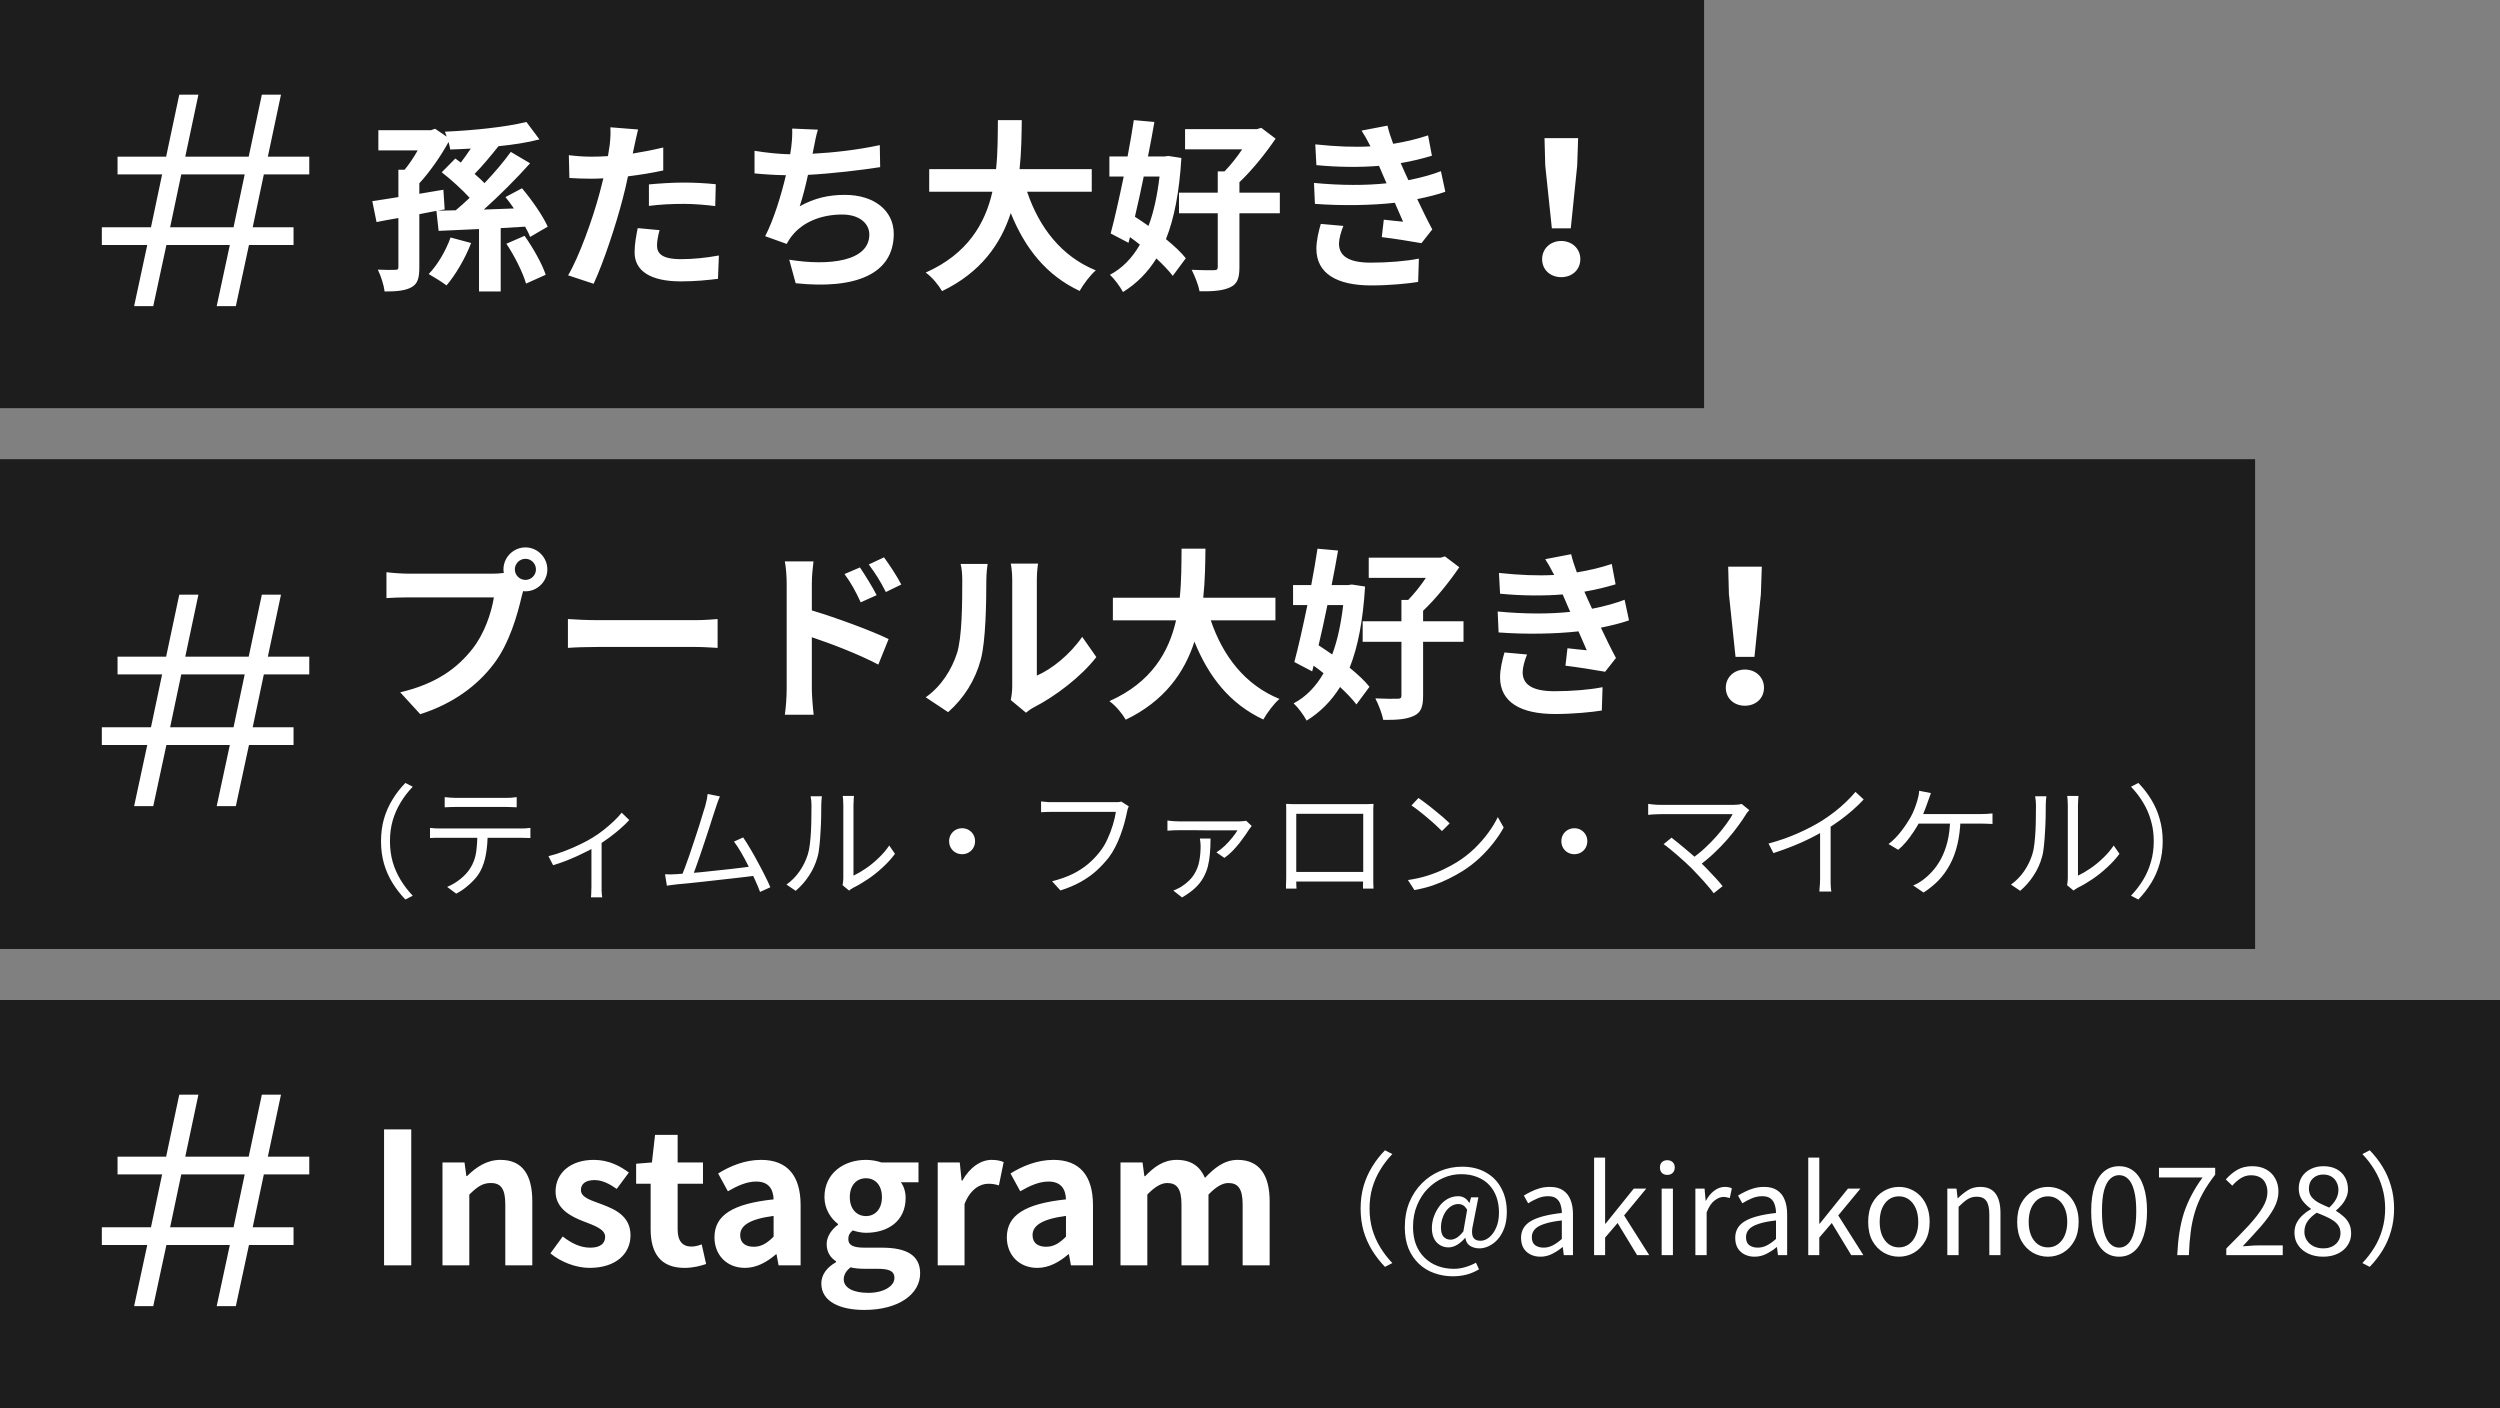
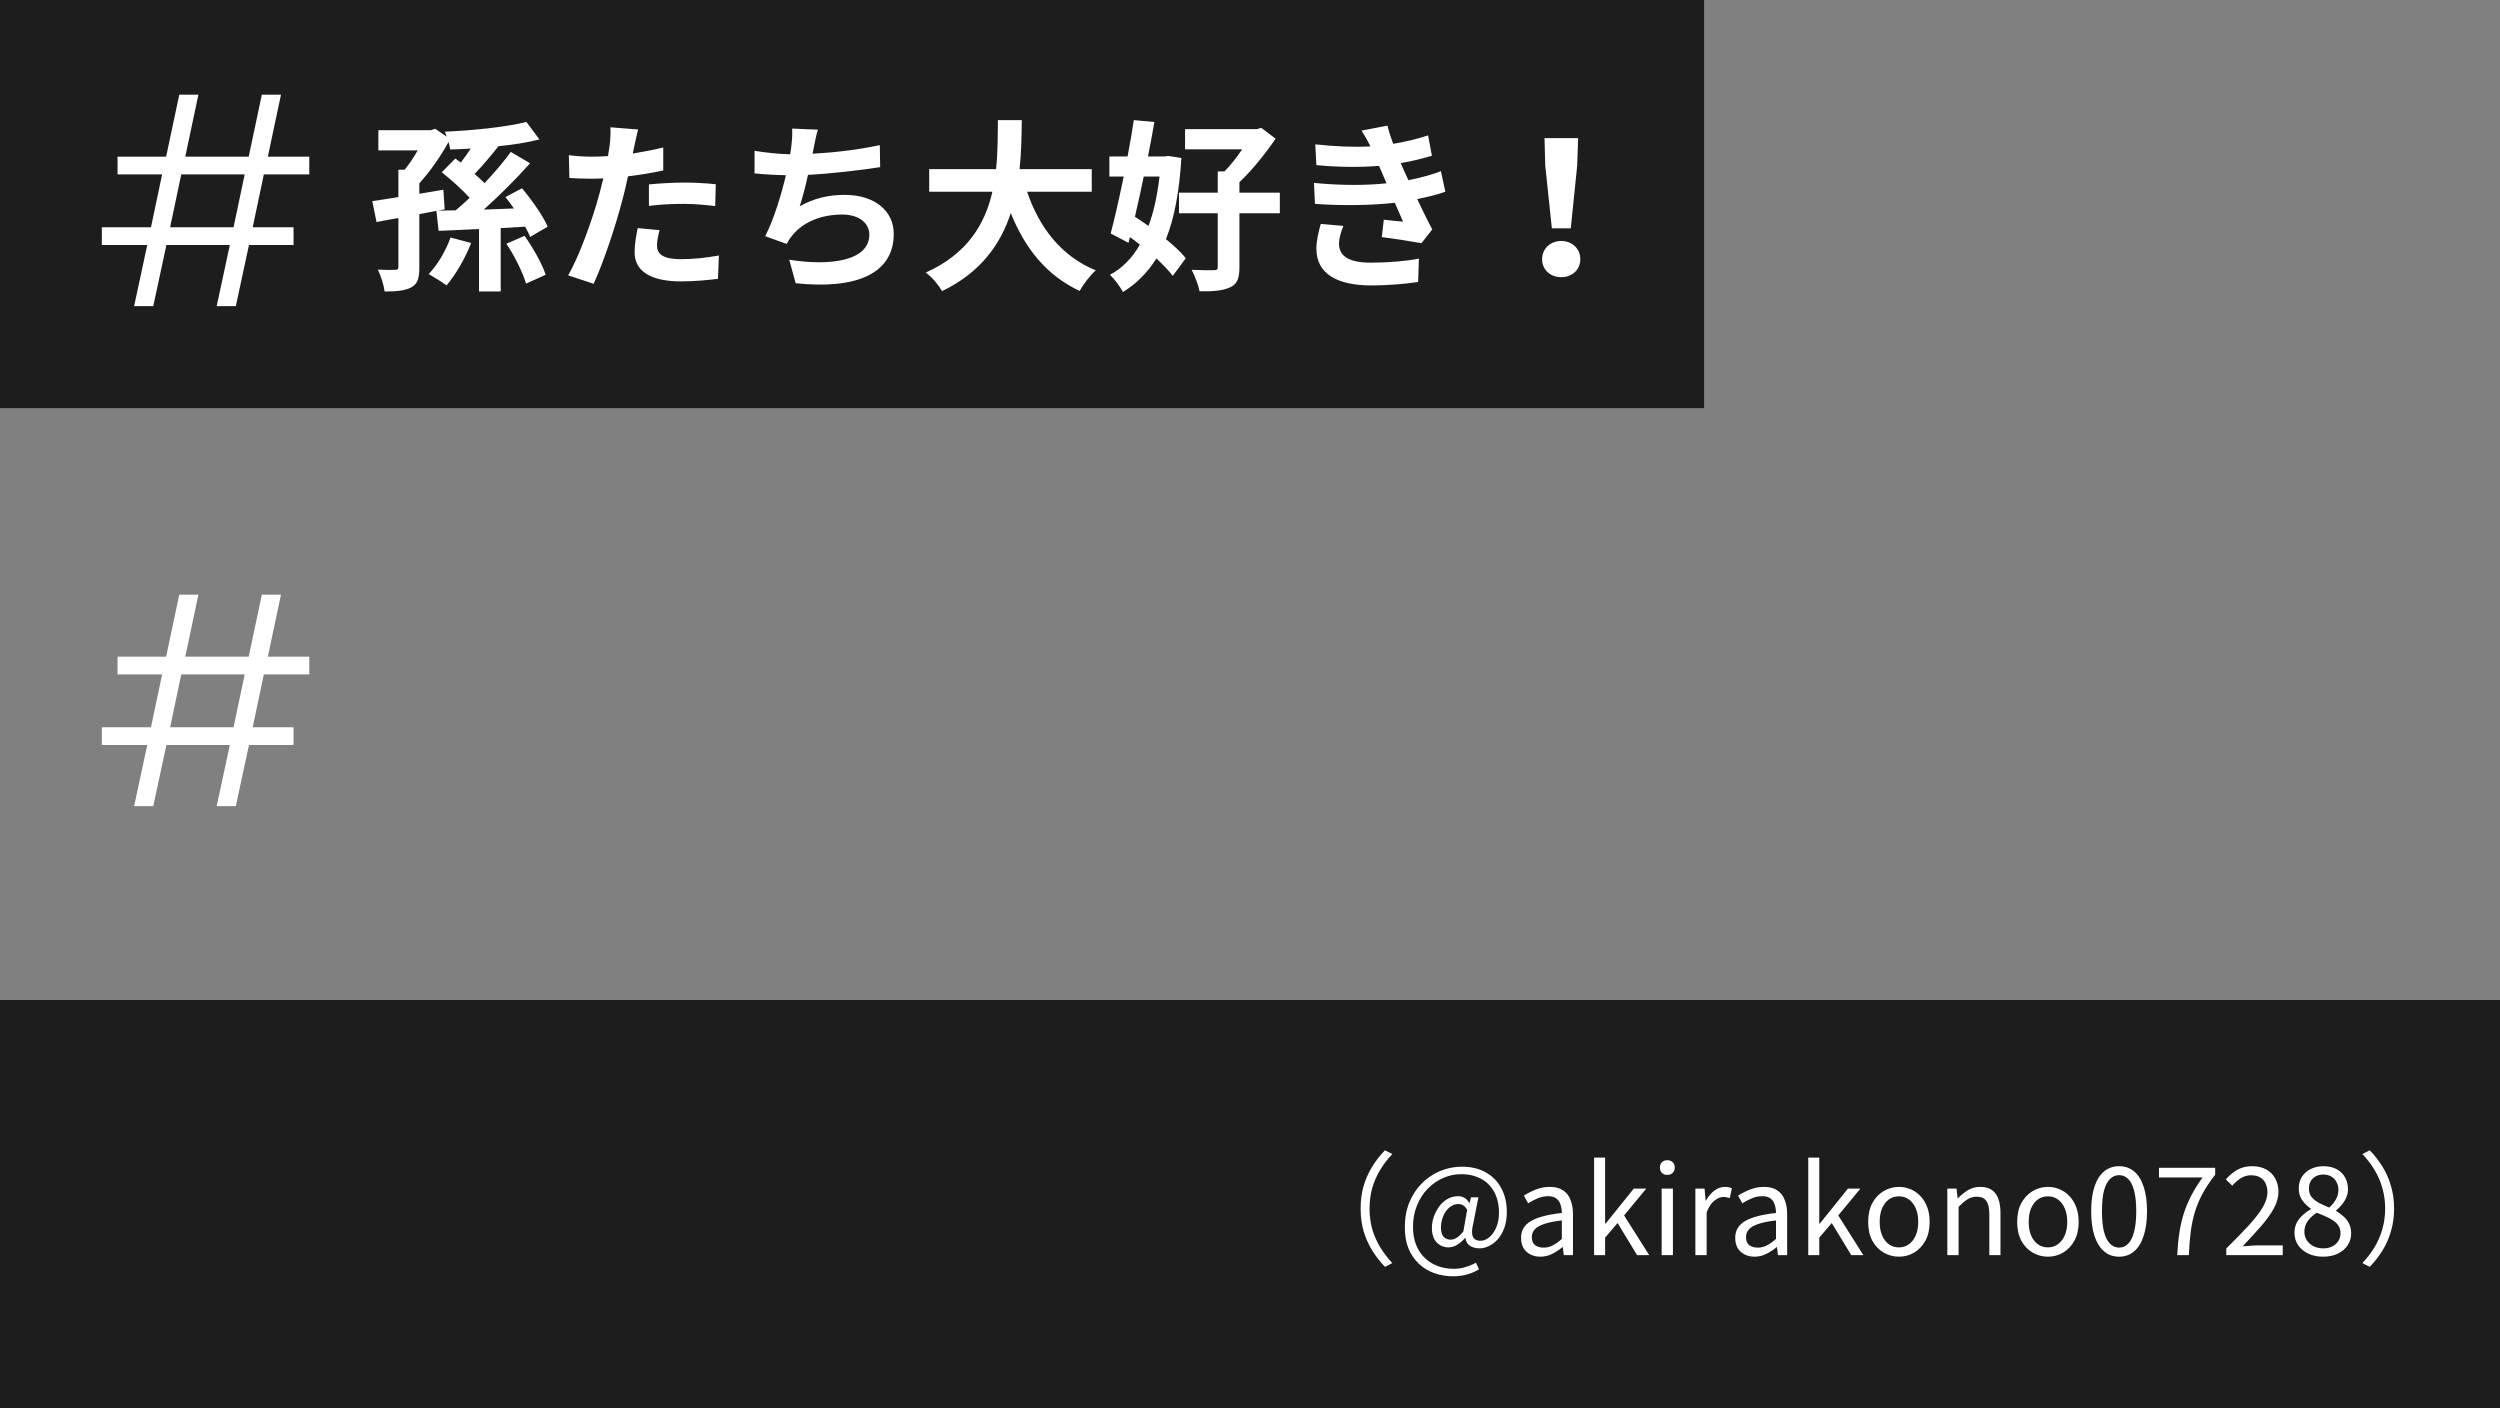
<svg xmlns="http://www.w3.org/2000/svg" width="245" height="138" viewBox="0 0 245 138" fill="none">
  <rect x="0" y="0" width="245" height="138" fill="#808080" stroke="none" />
  <rect width="167" height="40" fill="#1D1D1D" />
  <path d="M44.154 23.274L46.17 23.814C45.594 25.326 44.622 26.964 43.758 27.972C43.362 27.666 42.498 27.126 42.012 26.856C42.876 25.974 43.704 24.552 44.154 23.274ZM42.912 20.646L44.658 20.61C45.09 20.25 45.558 19.836 46.026 19.386C45.27 18.558 44.19 17.586 43.29 16.884L44.622 15.534C44.802 15.66 44.964 15.786 45.162 15.93C45.486 15.498 45.828 15.03 46.134 14.562C45.45 14.598 44.766 14.634 44.118 14.652C44.1 14.436 44.028 14.184 43.956 13.914C43.182 15.336 42.102 16.866 41.094 17.964V18.99L43.452 18.594L43.578 20.52L42.912 20.646ZM53.676 22.212L51.948 23.22C51.84 22.914 51.66 22.572 51.462 22.212C50.67 22.266 49.86 22.302 49.068 22.356V28.566H46.944V22.446C45.486 22.518 44.136 22.572 42.984 22.626L42.768 20.664L41.094 20.988V26.19C41.094 27.216 40.95 27.81 40.32 28.152C39.708 28.494 38.826 28.566 37.692 28.566C37.62 27.954 37.332 27.036 37.026 26.424C37.764 26.46 38.52 26.46 38.754 26.442C38.97 26.442 39.042 26.388 39.042 26.172V21.366C38.268 21.492 37.548 21.636 36.9 21.762L36.486 19.71C37.206 19.602 38.088 19.476 39.042 19.314V16.632H39.654C40.104 16.092 40.554 15.408 40.932 14.742H37.08V12.762H42.228L42.642 12.618L43.776 13.392C43.722 13.212 43.65 13.05 43.596 12.906C46.386 12.78 49.572 12.456 51.588 11.952L52.866 13.662C51.696 13.968 50.292 14.184 48.852 14.328C48.078 15.3 47.25 16.29 46.512 17.046C46.872 17.352 47.196 17.658 47.484 17.946C48.456 16.92 49.374 15.84 50.058 14.886L51.948 16.002C50.616 17.496 48.942 19.17 47.412 20.538C48.366 20.502 49.356 20.466 50.364 20.43C50.094 20.034 49.806 19.656 49.536 19.314L51.156 18.45C52.11 19.584 53.208 21.15 53.676 22.212ZM49.626 23.886L51.408 23.112C52.236 24.282 53.136 25.866 53.478 26.928L51.552 27.792C51.246 26.73 50.436 25.092 49.626 23.886ZM63.594 20.178V18.072C64.584 17.982 65.862 17.892 67.014 17.892C68.022 17.892 69.102 17.946 70.146 18.054L70.092 20.196C69.21 20.088 68.112 19.98 67.032 19.98C65.79 19.98 64.71 20.034 63.594 20.178ZM64.998 14.454V16.704C63.936 16.938 62.73 17.136 61.542 17.28C61.38 18.054 61.2 18.846 61.002 19.566C60.354 22.068 59.148 25.722 58.176 27.81L55.674 26.982C56.736 25.2 58.086 21.456 58.752 18.954C58.878 18.486 59.004 17.982 59.13 17.478C58.716 17.496 58.32 17.514 57.96 17.514C57.096 17.514 56.43 17.478 55.8 17.442L55.746 15.21C56.664 15.318 57.258 15.354 57.996 15.354C58.518 15.354 59.04 15.336 59.58 15.3C59.652 14.904 59.706 14.562 59.742 14.274C59.832 13.608 59.85 12.888 59.814 12.474L62.532 12.69C62.406 13.176 62.244 13.968 62.154 14.364L62.01 15.048C63.018 14.886 64.026 14.688 64.998 14.454ZM62.496 22.356L64.638 22.554C64.494 23.058 64.386 23.652 64.386 24.048C64.386 24.822 64.836 25.398 66.744 25.398C67.932 25.398 69.174 25.272 70.452 25.038L70.362 27.324C69.354 27.45 68.148 27.576 66.726 27.576C63.72 27.576 62.19 26.532 62.19 24.732C62.19 23.922 62.352 23.058 62.496 22.356ZM86.22 14.22L86.256 16.38C84.402 16.668 81.576 17.01 79.182 17.136C78.948 18.216 78.66 19.35 78.372 20.214C79.812 19.422 81.162 19.098 82.8 19.098C85.68 19.098 87.588 20.646 87.588 22.914C87.588 26.928 83.736 28.368 77.976 27.756L77.346 25.452C81.252 26.082 85.194 25.614 85.194 22.986C85.194 21.924 84.258 21.024 82.53 21.024C80.478 21.024 78.66 21.762 77.598 23.13C77.4 23.364 77.274 23.598 77.094 23.904L74.988 23.148C75.834 21.51 76.554 19.134 77.022 17.172C75.888 17.154 74.844 17.082 73.944 16.992V14.778C75.006 14.958 76.356 15.102 77.436 15.12C77.472 14.85 77.526 14.616 77.544 14.4C77.634 13.626 77.652 13.194 77.634 12.6L80.154 12.708C79.956 13.338 79.866 13.932 79.74 14.526L79.632 15.066C81.666 14.958 84.078 14.688 86.22 14.22ZM106.992 18.792H100.656C101.844 22.302 104.022 25.128 107.388 26.496C106.848 26.946 106.146 27.9 105.804 28.512C102.546 26.982 100.458 24.354 99.054 20.88C98.082 23.886 96.138 26.694 92.322 28.53C91.98 27.936 91.35 27.162 90.72 26.712C94.842 24.876 96.552 21.888 97.254 18.792H91.062V16.578H97.614C97.794 14.886 97.776 13.248 97.794 11.772H100.134C100.116 13.248 100.098 14.904 99.918 16.578H106.992V18.792ZM113.634 17.298H112.086C111.816 18.648 111.51 19.998 111.222 21.24C111.654 21.528 112.104 21.816 112.554 22.14C113.076 20.754 113.418 19.134 113.634 17.298ZM114.48 15.282L115.776 15.48C115.578 18.756 115.092 21.366 114.264 23.436C115.056 24.084 115.758 24.732 116.208 25.308L114.93 27.036C114.552 26.532 113.976 25.938 113.328 25.326C112.464 26.712 111.384 27.792 110.052 28.62C109.764 28.08 109.206 27.324 108.774 26.928C109.98 26.298 110.952 25.29 111.708 23.976C111.384 23.706 111.06 23.472 110.736 23.238L110.592 23.796L108.846 22.878C109.242 21.402 109.692 19.386 110.124 17.298H108.72V15.336H110.502C110.736 14.094 110.952 12.87 111.114 11.772L113.13 11.952C112.95 13.014 112.734 14.166 112.5 15.336H114.12L114.48 15.282ZM125.424 18.882V20.898H121.464V26.172C121.464 27.252 121.266 27.828 120.564 28.152C119.844 28.494 118.872 28.566 117.558 28.548C117.45 27.954 117.09 27.036 116.784 26.442C117.702 26.478 118.656 26.496 118.944 26.478C119.25 26.478 119.34 26.406 119.34 26.154V20.898H115.542V18.882H119.34V16.794H120.006C120.6 16.182 121.23 15.39 121.734 14.634H116.136V12.654H123.174L123.606 12.528L125.01 13.59C124.056 14.994 122.724 16.668 121.464 17.856V18.882H125.424ZM129.438 21.942L131.652 22.14C131.418 22.68 131.22 23.436 131.22 23.868C131.22 24.984 132.012 25.74 134.334 25.74C136.026 25.74 137.79 25.596 139.05 25.344L138.978 27.63C137.988 27.792 136.17 27.972 134.388 27.972C131.058 27.972 129.006 26.838 129.006 24.372C129.006 23.562 129.24 22.608 129.438 21.942ZM141.21 16.776L141.642 18.792C140.904 19.062 139.932 19.296 138.888 19.512C139.338 20.466 139.842 21.51 140.364 22.482L139.302 23.832C138.312 23.652 136.602 23.382 135.414 23.238L135.612 21.528C136.314 21.618 137.016 21.672 137.502 21.726L136.692 19.872C134.46 20.124 131.562 20.178 128.862 19.98L128.772 17.928C131.436 18.18 133.866 18.18 135.882 17.964L135.576 17.262L135.144 16.254C133.398 16.398 131.166 16.398 129.006 16.182L128.898 14.148C130.932 14.364 132.714 14.436 134.298 14.346V14.328C133.974 13.68 133.74 13.284 133.434 12.798L135.972 12.312C136.098 12.852 136.296 13.464 136.53 14.094C137.736 13.896 138.888 13.626 139.95 13.266L140.328 15.264C139.41 15.534 138.438 15.786 137.268 15.984L137.61 16.758L138.024 17.658C139.392 17.388 140.418 17.082 141.21 16.776ZM152.082 22.374L151.434 16.218L151.362 13.536H154.656L154.566 16.218L153.936 22.374H152.082ZM153 27.162C151.938 27.162 151.128 26.442 151.128 25.398C151.128 24.372 151.938 23.616 153 23.616C154.062 23.616 154.872 24.372 154.872 25.398C154.872 26.442 154.062 27.162 153 27.162Z" fill="white" />
  <path d="M25.856 17.092L24.764 22.272H28.768V24.008H24.4L23.112 30H21.236L22.524 24.008H16.308L15.02 30H13.144L14.432 24.008H9.98V22.272H14.796L15.888 17.092H11.52V15.356H16.28L17.568 9.28H19.444L18.156 15.356H24.372L25.66 9.28H27.536L26.248 15.356H30.308V17.092H25.856ZM23.98 17.092H17.764L16.672 22.272H22.888L23.98 17.092Z" fill="white" />
-   <rect y="45" width="221" height="48" fill="#1D1D1D" />
  <path d="M25.856 66.092L24.764 71.272H28.768V73.008H24.4L23.112 79H21.236L22.524 73.008H16.308L15.02 79H13.144L14.432 73.008H9.98V71.272H14.796L15.888 66.092H11.52V64.356H16.28L17.568 58.28H19.444L18.156 64.356H24.372L25.66 58.28H27.536L26.248 64.356H30.308V66.092H25.856ZM23.98 66.092H17.764L16.672 71.272H22.888L23.98 66.092Z" fill="white" />
-   <path d="M37.34 82.44C37.34 81.656 37.436 80.924 37.628 80.244C37.828 79.564 38.108 78.932 38.468 78.348C38.828 77.756 39.248 77.216 39.728 76.728L40.448 77.1C39.992 77.572 39.596 78.088 39.26 78.648C38.924 79.2 38.664 79.792 38.48 80.424C38.304 81.048 38.216 81.72 38.216 82.44C38.216 83.152 38.304 83.824 38.48 84.456C38.664 85.088 38.924 85.68 39.26 86.232C39.596 86.784 39.992 87.3 40.448 87.78L39.728 88.152C39.248 87.656 38.828 87.116 38.468 86.532C38.108 85.948 37.828 85.316 37.628 84.636C37.436 83.948 37.34 83.216 37.34 82.44ZM43.58 78.12C43.748 78.136 43.92 78.152 44.096 78.168C44.28 78.184 44.468 78.192 44.66 78.192C44.804 78.192 45.036 78.192 45.356 78.192C45.684 78.192 46.056 78.192 46.472 78.192C46.888 78.192 47.304 78.192 47.72 78.192C48.136 78.192 48.504 78.192 48.824 78.192C49.152 78.192 49.384 78.192 49.52 78.192C49.688 78.192 49.872 78.188 50.072 78.18C50.28 78.164 50.468 78.144 50.636 78.12V79.116C50.46 79.1 50.272 79.092 50.072 79.092C49.88 79.084 49.696 79.08 49.52 79.08C49.384 79.08 49.156 79.08 48.836 79.08C48.516 79.08 48.148 79.08 47.732 79.08C47.316 79.08 46.9 79.08 46.484 79.08C46.068 79.08 45.696 79.08 45.368 79.08C45.04 79.08 44.808 79.08 44.672 79.08C44.48 79.08 44.288 79.084 44.096 79.092C43.904 79.092 43.732 79.1 43.58 79.116V78.12ZM42.14 81.132C42.308 81.148 42.476 81.164 42.644 81.18C42.82 81.188 43 81.192 43.184 81.192C43.288 81.192 43.492 81.192 43.796 81.192C44.108 81.192 44.484 81.192 44.924 81.192C45.372 81.192 45.852 81.192 46.364 81.192C46.876 81.192 47.388 81.192 47.9 81.192C48.412 81.192 48.888 81.192 49.328 81.192C49.768 81.192 50.14 81.192 50.444 81.192C50.756 81.192 50.956 81.192 51.044 81.192C51.172 81.192 51.324 81.188 51.5 81.18C51.676 81.172 51.836 81.156 51.98 81.132V82.128C51.852 82.12 51.7 82.116 51.524 82.116C51.356 82.108 51.196 82.104 51.044 82.104C50.956 82.104 50.756 82.104 50.444 82.104C50.14 82.104 49.768 82.104 49.328 82.104C48.888 82.104 48.412 82.104 47.9 82.104C47.388 82.104 46.876 82.104 46.364 82.104C45.852 82.104 45.372 82.104 44.924 82.104C44.484 82.104 44.108 82.104 43.796 82.104C43.492 82.104 43.288 82.104 43.184 82.104C43.008 82.104 42.832 82.104 42.656 82.104C42.48 82.104 42.308 82.112 42.14 82.128V81.132ZM47.792 81.624C47.792 82.376 47.736 83.068 47.624 83.7C47.52 84.324 47.336 84.884 47.072 85.38C46.928 85.652 46.732 85.924 46.484 86.196C46.244 86.46 45.972 86.712 45.668 86.952C45.372 87.192 45.052 87.4 44.708 87.576L43.82 86.916C44.284 86.724 44.72 86.464 45.128 86.136C45.536 85.808 45.856 85.456 46.088 85.08C46.392 84.6 46.584 84.072 46.664 83.496C46.744 82.912 46.784 82.288 46.784 81.624H47.792ZM53.749 83.904C54.277 83.776 54.809 83.608 55.345 83.4C55.889 83.192 56.397 82.972 56.869 82.74C57.349 82.508 57.749 82.292 58.069 82.092C58.453 81.86 58.821 81.604 59.173 81.324C59.533 81.036 59.865 80.748 60.169 80.46C60.473 80.172 60.725 79.9 60.925 79.644L61.669 80.364C61.445 80.612 61.161 80.888 60.817 81.192C60.481 81.488 60.113 81.784 59.713 82.08C59.313 82.376 58.901 82.652 58.477 82.908C58.229 83.06 57.941 83.22 57.613 83.388C57.285 83.556 56.937 83.724 56.569 83.892C56.201 84.06 55.813 84.224 55.405 84.384C55.005 84.536 54.605 84.672 54.205 84.792L53.749 83.904ZM57.961 82.632L58.957 82.392V86.88C58.957 87 58.957 87.128 58.957 87.264C58.965 87.408 58.973 87.54 58.981 87.66C58.989 87.78 59.001 87.872 59.017 87.936H57.913C57.921 87.872 57.929 87.78 57.937 87.66C57.945 87.54 57.949 87.408 57.949 87.264C57.957 87.128 57.961 87 57.961 86.88V82.632ZM70.549 78.048C70.493 78.2 70.429 78.36 70.357 78.528C70.293 78.696 70.221 78.908 70.141 79.164C70.069 79.364 69.977 79.644 69.865 80.004C69.753 80.364 69.625 80.764 69.481 81.204C69.345 81.636 69.197 82.084 69.037 82.548C68.885 83.012 68.733 83.464 68.581 83.904C68.429 84.344 68.289 84.74 68.161 85.092C68.041 85.436 67.937 85.712 67.849 85.92L66.757 85.956C66.861 85.716 66.981 85.412 67.117 85.044C67.253 84.676 67.401 84.264 67.561 83.808C67.721 83.352 67.877 82.888 68.029 82.416C68.189 81.936 68.341 81.472 68.485 81.024C68.629 80.576 68.753 80.172 68.857 79.812C68.969 79.452 69.057 79.168 69.121 78.96C69.193 78.68 69.245 78.46 69.277 78.3C69.309 78.132 69.333 77.968 69.349 77.808L70.549 78.048ZM72.829 82.068C73.045 82.38 73.277 82.748 73.525 83.172C73.781 83.596 74.033 84.044 74.281 84.516C74.537 84.98 74.769 85.424 74.977 85.848C75.193 86.272 75.365 86.64 75.493 86.952L74.485 87.408C74.365 87.08 74.205 86.696 74.005 86.256C73.805 85.808 73.585 85.348 73.345 84.876C73.113 84.404 72.873 83.956 72.625 83.532C72.377 83.108 72.145 82.756 71.929 82.476L72.829 82.068ZM66.289 85.668C66.577 85.652 66.925 85.628 67.333 85.596C67.749 85.556 68.197 85.516 68.677 85.476C69.157 85.428 69.645 85.376 70.141 85.32C70.645 85.264 71.133 85.212 71.605 85.164C72.077 85.108 72.509 85.056 72.901 85.008C73.293 84.952 73.617 84.908 73.873 84.876L74.137 85.8C73.865 85.84 73.521 85.884 73.105 85.932C72.689 85.98 72.237 86.032 71.749 86.088C71.269 86.136 70.769 86.192 70.249 86.256C69.737 86.312 69.237 86.368 68.749 86.424C68.261 86.48 67.809 86.528 67.393 86.568C66.977 86.608 66.629 86.64 66.349 86.664C66.197 86.68 66.037 86.7 65.869 86.724C65.701 86.748 65.529 86.772 65.353 86.796L65.173 85.68C65.357 85.688 65.545 85.692 65.737 85.692C65.937 85.684 66.121 85.676 66.289 85.668ZM82.573 86.748C82.597 86.652 82.613 86.548 82.621 86.436C82.637 86.316 82.645 86.196 82.645 86.076C82.645 85.996 82.645 85.82 82.645 85.548C82.645 85.276 82.645 84.944 82.645 84.552C82.645 84.152 82.645 83.72 82.645 83.256C82.645 82.792 82.645 82.328 82.645 81.864C82.645 81.392 82.645 80.952 82.645 80.544C82.645 80.136 82.645 79.784 82.645 79.488C82.645 79.192 82.645 78.992 82.645 78.888C82.645 78.656 82.637 78.464 82.621 78.312C82.605 78.152 82.593 78.048 82.585 78H83.689C83.689 78.048 83.681 78.152 83.665 78.312C83.649 78.472 83.641 78.664 83.641 78.888C83.641 79 83.641 79.2 83.641 79.488C83.641 79.768 83.641 80.112 83.641 80.52C83.641 80.92 83.641 81.352 83.641 81.816C83.641 82.272 83.641 82.724 83.641 83.172C83.641 83.62 83.641 84.036 83.641 84.42C83.641 84.796 83.641 85.108 83.641 85.356C83.641 85.604 83.641 85.756 83.641 85.812C84.017 85.636 84.417 85.404 84.841 85.116C85.265 84.828 85.677 84.492 86.077 84.108C86.485 83.724 86.841 83.308 87.145 82.86L87.709 83.676C87.365 84.14 86.961 84.584 86.497 85.008C86.041 85.432 85.565 85.812 85.069 86.148C84.573 86.484 84.089 86.768 83.617 87C83.521 87.056 83.437 87.108 83.365 87.156C83.301 87.204 83.249 87.244 83.209 87.276L82.573 86.748ZM77.077 86.688C77.581 86.328 78.009 85.892 78.361 85.38C78.713 84.868 78.981 84.32 79.165 83.736C79.253 83.464 79.321 83.124 79.369 82.716C79.417 82.308 79.453 81.876 79.477 81.42C79.501 80.956 79.513 80.508 79.513 80.076C79.521 79.636 79.525 79.248 79.525 78.912C79.525 78.736 79.517 78.58 79.501 78.444C79.485 78.3 79.465 78.164 79.441 78.036H80.545C80.537 78.084 80.529 78.156 80.521 78.252C80.513 78.34 80.505 78.44 80.497 78.552C80.489 78.664 80.485 78.78 80.485 78.9C80.485 79.236 80.481 79.632 80.473 80.088C80.465 80.536 80.445 81.008 80.413 81.504C80.389 81.992 80.353 82.456 80.305 82.896C80.265 83.336 80.201 83.704 80.113 84C79.937 84.64 79.661 85.244 79.285 85.812C78.917 86.38 78.481 86.876 77.977 87.3L77.077 86.688ZM94.285 81.168C94.525 81.168 94.741 81.224 94.933 81.336C95.125 81.448 95.277 81.6 95.389 81.792C95.501 81.984 95.557 82.2 95.557 82.44C95.557 82.672 95.501 82.888 95.389 83.088C95.277 83.28 95.125 83.432 94.933 83.544C94.741 83.656 94.525 83.712 94.285 83.712C94.053 83.712 93.837 83.656 93.637 83.544C93.445 83.432 93.293 83.28 93.181 83.088C93.069 82.888 93.013 82.672 93.013 82.44C93.013 82.2 93.069 81.984 93.181 81.792C93.293 81.6 93.445 81.448 93.637 81.336C93.837 81.224 94.053 81.168 94.285 81.168ZM110.617 79.02C110.577 79.108 110.541 79.2 110.509 79.296C110.485 79.392 110.461 79.5 110.437 79.62C110.373 79.94 110.289 80.292 110.185 80.676C110.081 81.052 109.953 81.444 109.801 81.852C109.657 82.252 109.485 82.644 109.285 83.028C109.093 83.404 108.881 83.744 108.649 84.048C108.281 84.512 107.873 84.948 107.425 85.356C106.977 85.756 106.465 86.116 105.889 86.436C105.313 86.756 104.657 87.032 103.921 87.264L103.105 86.364C103.889 86.164 104.565 85.924 105.133 85.644C105.709 85.356 106.213 85.028 106.645 84.66C107.077 84.292 107.457 83.896 107.785 83.472C108.073 83.112 108.321 82.7 108.529 82.236C108.745 81.772 108.921 81.308 109.057 80.844C109.201 80.372 109.301 79.944 109.357 79.56C109.245 79.56 109.033 79.56 108.721 79.56C108.409 79.56 108.041 79.56 107.617 79.56C107.193 79.56 106.749 79.56 106.285 79.56C105.829 79.56 105.389 79.56 104.965 79.56C104.541 79.56 104.173 79.56 103.861 79.56C103.549 79.56 103.337 79.56 103.225 79.56C102.985 79.56 102.765 79.564 102.565 79.572C102.365 79.58 102.185 79.588 102.025 79.596V78.54C102.137 78.548 102.261 78.56 102.397 78.576C102.533 78.592 102.673 78.604 102.817 78.612C102.961 78.612 103.097 78.612 103.225 78.612C103.321 78.612 103.493 78.612 103.741 78.612C103.989 78.612 104.281 78.612 104.617 78.612C104.961 78.612 105.325 78.612 105.709 78.612C106.101 78.612 106.485 78.612 106.861 78.612C107.245 78.612 107.601 78.612 107.929 78.612C108.265 78.612 108.549 78.612 108.781 78.612C109.013 78.612 109.169 78.612 109.249 78.612C109.337 78.612 109.437 78.612 109.549 78.612C109.661 78.604 109.773 78.584 109.885 78.552L110.617 79.02ZM122.665 80.94C122.633 80.988 122.593 81.044 122.545 81.108C122.497 81.164 122.457 81.216 122.425 81.264C122.337 81.408 122.209 81.6 122.041 81.84C121.881 82.072 121.693 82.328 121.477 82.608C121.261 82.88 121.025 83.148 120.769 83.412C120.521 83.668 120.261 83.888 119.989 84.072L119.209 83.532C119.489 83.356 119.765 83.14 120.037 82.884C120.309 82.62 120.553 82.352 120.769 82.08C120.993 81.8 121.161 81.564 121.273 81.372C121.161 81.372 120.953 81.372 120.649 81.372C120.353 81.372 120.001 81.372 119.593 81.372C119.193 81.372 118.773 81.372 118.333 81.372C117.893 81.364 117.473 81.36 117.073 81.36C116.681 81.36 116.345 81.36 116.065 81.36C115.793 81.36 115.617 81.36 115.537 81.36C115.361 81.36 115.173 81.364 114.973 81.372C114.781 81.38 114.593 81.392 114.409 81.408V80.412C114.577 80.436 114.761 80.456 114.961 80.472C115.169 80.488 115.361 80.496 115.537 80.496C115.617 80.496 115.801 80.496 116.089 80.496C116.377 80.496 116.729 80.496 117.145 80.496C117.569 80.496 118.009 80.496 118.465 80.496C118.921 80.496 119.357 80.496 119.773 80.496C120.197 80.496 120.561 80.496 120.865 80.496C121.177 80.496 121.377 80.496 121.465 80.496C121.529 80.496 121.601 80.492 121.681 80.484C121.769 80.476 121.853 80.468 121.933 80.46C122.013 80.452 122.077 80.444 122.125 80.436L122.665 80.94ZM118.633 82.176C118.633 82.688 118.613 83.172 118.573 83.628C118.541 84.076 118.473 84.504 118.369 84.912C118.265 85.312 118.109 85.692 117.901 86.052C117.701 86.404 117.433 86.736 117.097 87.048C116.761 87.36 116.341 87.66 115.837 87.948L114.985 87.276C115.121 87.228 115.257 87.168 115.393 87.096C115.537 87.032 115.677 86.956 115.813 86.868C116.357 86.508 116.757 86.12 117.013 85.704C117.277 85.288 117.449 84.848 117.529 84.384C117.617 83.912 117.661 83.416 117.661 82.896C117.661 82.776 117.653 82.656 117.637 82.536C117.629 82.408 117.613 82.288 117.589 82.176H118.633ZM126.037 78.78C126.277 78.788 126.481 78.796 126.649 78.804C126.817 78.804 126.969 78.804 127.105 78.804C127.201 78.804 127.377 78.804 127.633 78.804C127.889 78.804 128.197 78.804 128.557 78.804C128.925 78.804 129.317 78.804 129.733 78.804C130.149 78.804 130.561 78.804 130.969 78.804C131.385 78.804 131.773 78.804 132.133 78.804C132.493 78.804 132.797 78.804 133.045 78.804C133.293 78.804 133.461 78.804 133.549 78.804C133.677 78.804 133.837 78.804 134.029 78.804C134.229 78.796 134.421 78.788 134.605 78.78C134.597 78.924 134.589 79.08 134.581 79.248C134.581 79.408 134.581 79.564 134.581 79.716C134.581 79.796 134.581 79.956 134.581 80.196C134.581 80.428 134.581 80.712 134.581 81.048C134.581 81.384 134.581 81.748 134.581 82.14C134.581 82.524 134.581 82.908 134.581 83.292C134.581 83.676 134.581 84.032 134.581 84.36C134.581 84.688 134.581 84.968 134.581 85.2C134.581 85.424 134.581 85.568 134.581 85.632C134.581 85.72 134.581 85.84 134.581 85.992C134.581 86.144 134.581 86.296 134.581 86.448C134.589 86.6 134.593 86.736 134.593 86.856C134.601 86.968 134.605 87.044 134.605 87.084H133.573C133.573 87.036 133.573 86.94 133.573 86.796C133.581 86.644 133.585 86.476 133.585 86.292C133.593 86.1 133.597 85.92 133.597 85.752C133.597 85.696 133.597 85.544 133.597 85.296C133.597 85.048 133.597 84.744 133.597 84.384C133.597 84.016 133.597 83.624 133.597 83.208C133.597 82.784 133.597 82.372 133.597 81.972C133.597 81.564 133.597 81.192 133.597 80.856C133.597 80.52 133.597 80.252 133.597 80.052C133.597 79.852 133.597 79.752 133.597 79.752H127.033C127.033 79.752 127.033 79.852 127.033 80.052C127.033 80.244 127.033 80.508 127.033 80.844C127.033 81.18 127.033 81.552 127.033 81.96C127.033 82.36 127.033 82.768 127.033 83.184C127.033 83.6 127.033 83.992 127.033 84.36C127.033 84.72 127.033 85.024 127.033 85.272C127.033 85.52 127.033 85.68 127.033 85.752C127.033 85.856 127.033 85.976 127.033 86.112C127.033 86.248 127.033 86.384 127.033 86.52C127.041 86.648 127.045 86.764 127.045 86.868C127.053 86.972 127.057 87.044 127.057 87.084H126.025C126.025 87.044 126.025 86.968 126.025 86.856C126.033 86.736 126.037 86.6 126.037 86.448C126.045 86.296 126.049 86.148 126.049 86.004C126.049 85.852 126.049 85.724 126.049 85.62C126.049 85.556 126.049 85.408 126.049 85.176C126.049 84.944 126.049 84.66 126.049 84.324C126.049 83.988 126.049 83.628 126.049 83.244C126.049 82.852 126.049 82.464 126.049 82.08C126.049 81.688 126.049 81.328 126.049 81C126.049 80.664 126.049 80.384 126.049 80.16C126.049 79.928 126.049 79.78 126.049 79.716C126.049 79.572 126.049 79.416 126.049 79.248C126.049 79.08 126.045 78.924 126.037 78.78ZM133.981 85.452V86.388H126.565V85.452H133.981ZM139.009 78.204C139.225 78.348 139.473 78.528 139.753 78.744C140.033 78.952 140.317 79.176 140.605 79.416C140.901 79.648 141.177 79.876 141.433 80.1C141.689 80.324 141.901 80.52 142.069 80.688L141.313 81.444C141.161 81.292 140.965 81.104 140.725 80.88C140.485 80.656 140.221 80.424 139.933 80.184C139.645 79.936 139.361 79.704 139.081 79.488C138.801 79.264 138.549 79.08 138.325 78.936L139.009 78.204ZM137.977 86.244C138.681 86.14 139.321 85.996 139.897 85.812C140.481 85.628 141.013 85.42 141.493 85.188C141.973 84.956 142.401 84.724 142.777 84.492C143.393 84.108 143.961 83.668 144.481 83.172C145.001 82.668 145.457 82.148 145.849 81.612C146.241 81.076 146.553 80.564 146.785 80.076L147.361 81.096C147.089 81.592 146.753 82.096 146.353 82.608C145.953 83.12 145.501 83.612 144.997 84.084C144.493 84.556 143.937 84.984 143.329 85.368C142.929 85.616 142.489 85.86 142.009 86.1C141.537 86.34 141.017 86.56 140.449 86.76C139.889 86.952 139.277 87.108 138.613 87.228L137.977 86.244ZM154.285 81.168C154.525 81.168 154.741 81.224 154.933 81.336C155.125 81.448 155.277 81.6 155.389 81.792C155.501 81.984 155.557 82.2 155.557 82.44C155.557 82.672 155.501 82.888 155.389 83.088C155.277 83.28 155.125 83.432 154.933 83.544C154.741 83.656 154.525 83.712 154.285 83.712C154.053 83.712 153.837 83.656 153.637 83.544C153.445 83.432 153.293 83.28 153.181 83.088C153.069 82.888 153.013 82.672 153.013 82.44C153.013 82.2 153.069 81.984 153.181 81.792C153.293 81.6 153.445 81.448 153.637 81.336C153.837 81.224 154.053 81.168 154.285 81.168ZM171.433 79.392C171.377 79.456 171.321 79.52 171.265 79.584C171.209 79.64 171.165 79.7 171.133 79.764C170.909 80.132 170.637 80.532 170.317 80.964C170.005 81.396 169.649 81.84 169.249 82.296C168.849 82.752 168.413 83.2 167.941 83.64C167.477 84.08 166.977 84.492 166.441 84.876L165.697 84.216C166.185 83.88 166.641 83.516 167.065 83.124C167.489 82.732 167.877 82.336 168.229 81.936C168.589 81.528 168.901 81.14 169.165 80.772C169.437 80.404 169.649 80.076 169.801 79.788C169.649 79.788 169.421 79.788 169.117 79.788C168.813 79.788 168.461 79.788 168.061 79.788C167.661 79.788 167.237 79.788 166.789 79.788C166.349 79.788 165.909 79.788 165.469 79.788C165.037 79.788 164.633 79.788 164.257 79.788C163.881 79.788 163.557 79.788 163.285 79.788C163.021 79.788 162.841 79.788 162.745 79.788C162.593 79.788 162.437 79.792 162.277 79.8C162.117 79.808 161.969 79.816 161.833 79.824C161.705 79.832 161.601 79.844 161.521 79.86V78.78C161.633 78.796 161.757 78.812 161.893 78.828C162.029 78.844 162.169 78.856 162.313 78.864C162.465 78.872 162.609 78.876 162.745 78.876C162.833 78.876 163.005 78.876 163.261 78.876C163.525 78.876 163.845 78.876 164.221 78.876C164.597 78.876 165.001 78.876 165.433 78.876C165.873 78.876 166.317 78.876 166.765 78.876C167.221 78.876 167.653 78.876 168.061 78.876C168.477 78.876 168.845 78.876 169.165 78.876C169.485 78.876 169.729 78.876 169.897 78.876C170.241 78.876 170.501 78.844 170.677 78.78L171.433 79.392ZM165.781 85.092C165.597 84.908 165.381 84.704 165.133 84.48C164.893 84.256 164.641 84.032 164.377 83.808C164.113 83.576 163.865 83.368 163.633 83.184C163.401 82.992 163.201 82.84 163.033 82.728L163.813 82.092C163.949 82.196 164.129 82.34 164.353 82.524C164.577 82.7 164.821 82.9 165.085 83.124C165.357 83.348 165.625 83.576 165.889 83.808C166.153 84.04 166.393 84.264 166.609 84.48C166.865 84.72 167.129 84.984 167.401 85.272C167.681 85.56 167.945 85.84 168.193 86.112C168.441 86.384 168.649 86.628 168.817 86.844L167.941 87.54C167.797 87.332 167.601 87.088 167.353 86.808C167.113 86.52 166.853 86.228 166.573 85.932C166.293 85.628 166.029 85.348 165.781 85.092ZM173.317 82.668C174.357 82.388 175.325 82.048 176.221 81.648C177.117 81.248 177.897 80.84 178.561 80.424C178.977 80.16 179.381 79.876 179.773 79.572C180.173 79.26 180.549 78.936 180.901 78.6C181.253 78.264 181.565 77.932 181.837 77.604L182.641 78.348C182.305 78.708 181.941 79.06 181.549 79.404C181.157 79.748 180.741 80.08 180.301 80.4C179.869 80.712 179.417 81.016 178.945 81.312C178.505 81.576 178.009 81.848 177.457 82.128C176.905 82.408 176.317 82.672 175.693 82.92C175.069 83.168 174.437 83.396 173.797 83.604L173.317 82.668ZM178.369 80.928L179.401 80.616V86.088C179.401 86.24 179.401 86.4 179.401 86.568C179.409 86.736 179.417 86.892 179.425 87.036C179.441 87.18 179.457 87.292 179.473 87.372H178.297C178.305 87.292 178.313 87.18 178.321 87.036C178.337 86.892 178.349 86.736 178.357 86.568C178.365 86.4 178.369 86.24 178.369 86.088V80.928ZM189.229 77.724C189.181 77.86 189.129 78.004 189.073 78.156C189.025 78.3 188.977 78.436 188.929 78.564C188.873 78.748 188.801 78.948 188.713 79.164C188.633 79.38 188.545 79.604 188.449 79.836C188.353 80.06 188.249 80.284 188.137 80.508C187.977 80.812 187.781 81.14 187.549 81.492C187.317 81.844 187.069 82.18 186.805 82.5C186.541 82.812 186.281 83.072 186.025 83.28L185.077 82.716C185.293 82.556 185.505 82.368 185.713 82.152C185.929 81.936 186.129 81.708 186.313 81.468C186.505 81.22 186.677 80.98 186.829 80.748C186.981 80.516 187.109 80.312 187.213 80.136C187.381 79.832 187.521 79.532 187.633 79.236C187.745 78.94 187.833 78.68 187.897 78.456C187.945 78.296 187.985 78.136 188.017 77.976C188.049 77.816 188.069 77.656 188.077 77.496L189.229 77.724ZM187.729 79.776C187.833 79.776 188.017 79.776 188.281 79.776C188.545 79.776 188.857 79.776 189.217 79.776C189.577 79.776 189.961 79.776 190.369 79.776C190.777 79.776 191.185 79.776 191.593 79.776C192.001 79.776 192.381 79.776 192.733 79.776C193.093 79.776 193.393 79.776 193.633 79.776C193.881 79.776 194.049 79.776 194.137 79.776C194.289 79.776 194.469 79.772 194.677 79.764C194.893 79.756 195.089 79.74 195.265 79.716V80.748C195.073 80.732 194.869 80.724 194.653 80.724C194.445 80.716 194.273 80.712 194.137 80.712C194.033 80.712 193.825 80.712 193.513 80.712C193.201 80.712 192.821 80.712 192.373 80.712C191.933 80.712 191.465 80.712 190.969 80.712C190.481 80.712 190.005 80.712 189.541 80.712C189.085 80.712 188.685 80.712 188.341 80.712C187.997 80.712 187.753 80.712 187.609 80.712L187.729 79.776ZM192.133 80.292C192.101 81.212 191.997 82.04 191.821 82.776C191.645 83.512 191.397 84.172 191.077 84.756C190.765 85.332 190.393 85.844 189.961 86.292C189.529 86.732 189.045 87.124 188.509 87.468L187.489 86.772C187.657 86.708 187.825 86.628 187.993 86.532C188.169 86.428 188.325 86.324 188.461 86.22C188.773 85.988 189.081 85.704 189.385 85.368C189.689 85.032 189.969 84.628 190.225 84.156C190.481 83.676 190.689 83.12 190.849 82.488C191.009 81.848 191.097 81.112 191.113 80.28L192.133 80.292ZM202.573 86.748C202.597 86.652 202.613 86.548 202.621 86.436C202.637 86.316 202.645 86.196 202.645 86.076C202.645 85.996 202.645 85.82 202.645 85.548C202.645 85.276 202.645 84.944 202.645 84.552C202.645 84.152 202.645 83.72 202.645 83.256C202.645 82.792 202.645 82.328 202.645 81.864C202.645 81.392 202.645 80.952 202.645 80.544C202.645 80.136 202.645 79.784 202.645 79.488C202.645 79.192 202.645 78.992 202.645 78.888C202.645 78.656 202.637 78.464 202.621 78.312C202.605 78.152 202.593 78.048 202.585 78H203.689C203.689 78.048 203.681 78.152 203.665 78.312C203.649 78.472 203.641 78.664 203.641 78.888C203.641 79 203.641 79.2 203.641 79.488C203.641 79.768 203.641 80.112 203.641 80.52C203.641 80.92 203.641 81.352 203.641 81.816C203.641 82.272 203.641 82.724 203.641 83.172C203.641 83.62 203.641 84.036 203.641 84.42C203.641 84.796 203.641 85.108 203.641 85.356C203.641 85.604 203.641 85.756 203.641 85.812C204.017 85.636 204.417 85.404 204.841 85.116C205.265 84.828 205.677 84.492 206.077 84.108C206.485 83.724 206.841 83.308 207.145 82.86L207.709 83.676C207.365 84.14 206.961 84.584 206.497 85.008C206.041 85.432 205.565 85.812 205.069 86.148C204.573 86.484 204.089 86.768 203.617 87C203.521 87.056 203.437 87.108 203.365 87.156C203.301 87.204 203.249 87.244 203.209 87.276L202.573 86.748ZM197.077 86.688C197.581 86.328 198.009 85.892 198.361 85.38C198.713 84.868 198.981 84.32 199.165 83.736C199.253 83.464 199.321 83.124 199.369 82.716C199.417 82.308 199.453 81.876 199.477 81.42C199.501 80.956 199.513 80.508 199.513 80.076C199.521 79.636 199.525 79.248 199.525 78.912C199.525 78.736 199.517 78.58 199.501 78.444C199.485 78.3 199.465 78.164 199.441 78.036H200.545C200.537 78.084 200.529 78.156 200.521 78.252C200.513 78.34 200.505 78.44 200.497 78.552C200.489 78.664 200.485 78.78 200.485 78.9C200.485 79.236 200.481 79.632 200.473 80.088C200.465 80.536 200.445 81.008 200.413 81.504C200.389 81.992 200.353 82.456 200.305 82.896C200.265 83.336 200.201 83.704 200.113 84C199.937 84.64 199.661 85.244 199.285 85.812C198.917 86.38 198.481 86.876 197.977 87.3L197.077 86.688ZM211.945 82.44C211.945 83.216 211.845 83.948 211.645 84.636C211.453 85.316 211.177 85.948 210.817 86.532C210.457 87.116 210.037 87.656 209.557 88.152L208.837 87.78C209.293 87.3 209.689 86.784 210.025 86.232C210.361 85.68 210.617 85.088 210.793 84.456C210.977 83.824 211.069 83.152 211.069 82.44C211.069 81.72 210.977 81.048 210.793 80.424C210.617 79.792 210.361 79.2 210.025 78.648C209.689 78.088 209.293 77.572 208.837 77.1L209.557 76.728C210.037 77.216 210.457 77.756 210.817 78.348C211.177 78.932 211.453 79.564 211.645 80.244C211.845 80.924 211.945 81.656 211.945 82.44Z" fill="white" />
-   <path d="M51.498 56.832C52.056 56.832 52.524 56.364 52.524 55.806C52.524 55.23 52.056 54.762 51.498 54.762C50.922 54.762 50.454 55.23 50.454 55.806C50.454 56.364 50.922 56.832 51.498 56.832ZM40.014 56.22H48.348C48.6 56.22 48.978 56.202 49.374 56.148C49.356 56.04 49.338 55.932 49.338 55.806C49.338 54.618 50.31 53.646 51.498 53.646C52.668 53.646 53.64 54.618 53.64 55.806C53.64 56.976 52.668 57.948 51.498 57.948C51.426 57.948 51.336 57.948 51.264 57.93L51.12 58.47C50.706 60.234 49.932 63.024 48.42 65.022C46.8 67.182 44.406 68.964 41.184 69.99L39.222 67.848C42.804 67.002 44.82 65.454 46.278 63.618C47.466 62.124 48.15 60.09 48.402 58.542H40.014C39.186 58.542 38.34 58.578 37.872 58.614V56.076C38.394 56.148 39.42 56.22 40.014 56.22ZM55.656 63.492V60.666C56.304 60.72 57.618 60.774 58.554 60.774H68.22C69.048 60.774 69.858 60.702 70.326 60.666V63.492C69.894 63.474 68.976 63.402 68.22 63.402H58.554C57.528 63.402 56.322 63.438 55.656 63.492ZM88.326 57.282L86.814 58.02C86.238 56.886 85.806 56.22 85.14 55.32L86.634 54.618C87.156 55.338 87.912 56.472 88.326 57.282ZM85.914 58.326L84.348 59.028C83.826 57.894 83.43 57.174 82.764 56.256L84.276 55.608C84.78 56.364 85.5 57.516 85.914 58.326ZM79.56 57.192V59.82C81.954 60.54 85.428 61.818 87.084 62.628L86.076 65.13C84.204 64.14 81.504 63.096 79.56 62.448V67.542C79.56 68.046 79.65 69.306 79.74 70.044H76.914C77.022 69.342 77.094 68.244 77.094 67.542V57.192C77.094 56.544 77.04 55.662 76.914 55.014H79.722C79.65 55.644 79.56 56.436 79.56 57.192ZM92.916 69.792L90.72 68.334C92.304 67.218 93.276 65.562 93.78 64.032C94.284 62.484 94.302 59.082 94.302 56.904C94.302 56.184 94.248 55.698 94.14 55.266H96.786C96.768 55.338 96.66 56.148 96.66 56.886C96.66 59.01 96.606 62.808 96.12 64.626C95.58 66.66 94.464 68.424 92.916 69.792ZM100.548 69.846L99.054 68.604C99.126 68.262 99.198 67.758 99.198 67.272V56.778C99.198 55.968 99.072 55.284 99.054 55.23H101.736C101.718 55.284 101.61 55.986 101.61 56.796V66.21C103.068 65.58 104.85 64.158 106.056 62.412L107.442 64.392C105.948 66.336 103.356 68.28 101.34 69.306C100.962 69.504 100.782 69.666 100.548 69.846ZM124.992 60.792H118.656C119.844 64.302 122.022 67.128 125.388 68.496C124.848 68.946 124.146 69.9 123.804 70.512C120.546 68.982 118.458 66.354 117.054 62.88C116.082 65.886 114.138 68.694 110.322 70.53C109.98 69.936 109.35 69.162 108.72 68.712C112.842 66.876 114.552 63.888 115.254 60.792H109.062V58.578H115.614C115.794 56.886 115.776 55.248 115.794 53.772H118.134C118.116 55.248 118.098 56.904 117.918 58.578H124.992V60.792ZM131.634 59.298H130.086C129.816 60.648 129.51 61.998 129.222 63.24C129.654 63.528 130.104 63.816 130.554 64.14C131.076 62.754 131.418 61.134 131.634 59.298ZM132.48 57.282L133.776 57.48C133.578 60.756 133.092 63.366 132.264 65.436C133.056 66.084 133.758 66.732 134.208 67.308L132.93 69.036C132.552 68.532 131.976 67.938 131.328 67.326C130.464 68.712 129.384 69.792 128.052 70.62C127.764 70.08 127.206 69.324 126.774 68.928C127.98 68.298 128.952 67.29 129.708 65.976C129.384 65.706 129.06 65.472 128.736 65.238L128.592 65.796L126.846 64.878C127.242 63.402 127.692 61.386 128.124 59.298H126.72V57.336H128.502C128.736 56.094 128.952 54.87 129.114 53.772L131.13 53.952C130.95 55.014 130.734 56.166 130.5 57.336H132.12L132.48 57.282ZM143.424 60.882V62.898H139.464V68.172C139.464 69.252 139.266 69.828 138.564 70.152C137.844 70.494 136.872 70.566 135.558 70.548C135.45 69.954 135.09 69.036 134.784 68.442C135.702 68.478 136.656 68.496 136.944 68.478C137.25 68.478 137.34 68.406 137.34 68.154V62.898H133.542V60.882H137.34V58.794H138.006C138.6 58.182 139.23 57.39 139.734 56.634H134.136V54.654H141.174L141.606 54.528L143.01 55.59C142.056 56.994 140.724 58.668 139.464 59.856V60.882H143.424ZM147.438 63.942L149.652 64.14C149.418 64.68 149.22 65.436 149.22 65.868C149.22 66.984 150.012 67.74 152.334 67.74C154.026 67.74 155.79 67.596 157.05 67.344L156.978 69.63C155.988 69.792 154.17 69.972 152.388 69.972C149.058 69.972 147.006 68.838 147.006 66.372C147.006 65.562 147.24 64.608 147.438 63.942ZM159.21 58.776L159.642 60.792C158.904 61.062 157.932 61.296 156.888 61.512C157.338 62.466 157.842 63.51 158.364 64.482L157.302 65.832C156.312 65.652 154.602 65.382 153.414 65.238L153.612 63.528C154.314 63.618 155.016 63.672 155.502 63.726L154.692 61.872C152.46 62.124 149.562 62.178 146.862 61.98L146.772 59.928C149.436 60.18 151.866 60.18 153.882 59.964L153.576 59.262L153.144 58.254C151.398 58.398 149.166 58.398 147.006 58.182L146.898 56.148C148.932 56.364 150.714 56.436 152.298 56.346V56.328C151.974 55.68 151.74 55.284 151.434 54.798L153.972 54.312C154.098 54.852 154.296 55.464 154.53 56.094C155.736 55.896 156.888 55.626 157.95 55.266L158.328 57.264C157.41 57.534 156.438 57.786 155.268 57.984L155.61 58.758L156.024 59.658C157.392 59.388 158.418 59.082 159.21 58.776ZM170.082 64.374L169.434 58.218L169.362 55.536H172.656L172.566 58.218L171.936 64.374H170.082ZM171 69.162C169.938 69.162 169.128 68.442 169.128 67.398C169.128 66.372 169.938 65.616 171 65.616C172.062 65.616 172.872 66.372 172.872 67.398C172.872 68.442 172.062 69.162 171 69.162Z" fill="white" />
  <rect y="98" width="245" height="40" fill="#1D1D1D" />
-   <path d="M25.856 115.092L24.764 120.272H28.768V122.008H24.4L23.112 128H21.236L22.524 122.008H16.308L15.02 128H13.144L14.432 122.008H9.98V120.272H14.796L15.888 115.092H11.52V113.356H16.28L17.568 107.28H19.444L18.156 113.356H24.372L25.66 107.28H27.536L26.248 113.356H30.308V115.092H25.856ZM23.98 115.092H17.764L16.672 120.272H22.888L23.98 115.092Z" fill="white" />
  <path d="M133.34 118.44C133.34 117.656 133.436 116.924 133.628 116.244C133.828 115.564 134.108 114.932 134.468 114.348C134.828 113.756 135.248 113.216 135.728 112.728L136.448 113.1C135.992 113.572 135.596 114.088 135.26 114.648C134.924 115.2 134.664 115.792 134.48 116.424C134.304 117.048 134.216 117.72 134.216 118.44C134.216 119.152 134.304 119.824 134.48 120.456C134.664 121.088 134.924 121.68 135.26 122.232C135.596 122.784 135.992 123.3 136.448 123.78L135.728 124.152C135.248 123.656 134.828 123.116 134.468 122.532C134.108 121.948 133.828 121.316 133.628 120.636C133.436 119.948 133.34 119.216 133.34 118.44ZM142.388 125.076C141.74 125.076 141.128 124.972 140.552 124.764C139.984 124.564 139.484 124.26 139.052 123.852C138.62 123.444 138.28 122.944 138.032 122.352C137.792 121.752 137.672 121.06 137.672 120.276C137.672 119.372 137.82 118.556 138.116 117.828C138.42 117.1 138.832 116.476 139.352 115.956C139.872 115.436 140.468 115.036 141.14 114.756C141.82 114.476 142.532 114.336 143.276 114.336C144.18 114.336 144.96 114.524 145.616 114.9C146.272 115.268 146.776 115.784 147.128 116.448C147.488 117.112 147.668 117.888 147.668 118.776C147.668 119.36 147.588 119.876 147.428 120.324C147.268 120.764 147.056 121.136 146.792 121.44C146.528 121.736 146.236 121.96 145.916 122.112C145.604 122.264 145.296 122.34 144.992 122.34C144.632 122.34 144.32 122.256 144.056 122.088C143.8 121.92 143.652 121.664 143.612 121.32H143.576C143.36 121.576 143.108 121.796 142.82 121.98C142.532 122.156 142.24 122.244 141.944 122.244C141.496 122.244 141.112 122.08 140.792 121.752C140.48 121.416 140.324 120.944 140.324 120.336C140.324 119.984 140.384 119.628 140.504 119.268C140.632 118.9 140.808 118.56 141.032 118.248C141.256 117.936 141.528 117.688 141.848 117.504C142.168 117.32 142.524 117.228 142.916 117.228C143.14 117.228 143.344 117.284 143.528 117.396C143.712 117.5 143.864 117.664 143.984 117.888H144.008L144.164 117.336H144.884L144.356 120.012C144.1 121.068 144.344 121.596 145.088 121.596C145.376 121.596 145.656 121.488 145.928 121.272C146.208 121.048 146.44 120.728 146.624 120.312C146.808 119.896 146.9 119.4 146.9 118.824C146.9 118.28 146.82 117.78 146.66 117.324C146.5 116.868 146.264 116.472 145.952 116.136C145.64 115.8 145.252 115.54 144.788 115.356C144.324 115.164 143.788 115.068 143.18 115.068C142.58 115.068 142 115.192 141.44 115.44C140.88 115.68 140.376 116.028 139.928 116.484C139.488 116.932 139.136 117.476 138.872 118.116C138.608 118.748 138.476 119.456 138.476 120.24C138.476 120.896 138.576 121.48 138.776 121.992C138.976 122.496 139.256 122.92 139.616 123.264C139.976 123.616 140.4 123.884 140.888 124.068C141.376 124.252 141.904 124.344 142.472 124.344C142.88 124.344 143.268 124.284 143.636 124.164C144.012 124.052 144.348 123.912 144.644 123.744L144.944 124.392C144.56 124.624 144.156 124.796 143.732 124.908C143.308 125.02 142.86 125.076 142.388 125.076ZM142.16 121.488C142.344 121.488 142.54 121.428 142.748 121.308C142.956 121.18 143.176 120.972 143.408 120.684L143.78 118.56C143.66 118.352 143.532 118.208 143.396 118.128C143.26 118.04 143.1 117.996 142.916 117.996C142.66 117.996 142.424 118.068 142.208 118.212C141.992 118.348 141.808 118.532 141.656 118.764C141.512 118.988 141.4 119.236 141.32 119.508C141.248 119.772 141.212 120.028 141.212 120.276C141.212 120.708 141.3 121.02 141.476 121.212C141.66 121.396 141.888 121.488 142.16 121.488ZM150.959 123.156C150.599 123.156 150.275 123.084 149.987 122.94C149.699 122.796 149.471 122.588 149.303 122.316C149.143 122.036 149.063 121.7 149.063 121.308C149.063 120.596 149.379 120.052 150.011 119.676C150.651 119.292 151.667 119.024 153.059 118.872C153.059 118.592 153.019 118.328 152.939 118.08C152.867 117.824 152.735 117.62 152.543 117.468C152.351 117.308 152.075 117.228 151.715 117.228C151.339 117.228 150.983 117.304 150.647 117.456C150.319 117.6 150.023 117.756 149.759 117.924L149.339 117.168C149.539 117.04 149.771 116.912 150.035 116.784C150.299 116.648 150.587 116.536 150.899 116.448C151.211 116.36 151.543 116.316 151.895 116.316C152.423 116.316 152.851 116.428 153.179 116.652C153.515 116.876 153.759 117.188 153.911 117.588C154.071 117.98 154.151 118.448 154.151 118.992V123H153.251L153.155 122.22H153.119C152.815 122.476 152.479 122.696 152.111 122.88C151.751 123.064 151.367 123.156 150.959 123.156ZM151.271 122.268C151.583 122.268 151.879 122.196 152.159 122.052C152.447 121.908 152.747 121.696 153.059 121.416V119.604C152.331 119.684 151.751 119.8 151.319 119.952C150.887 120.096 150.579 120.276 150.395 120.492C150.211 120.7 150.119 120.948 150.119 121.236C150.119 121.612 150.231 121.88 150.455 122.04C150.679 122.192 150.951 122.268 151.271 122.268ZM156.221 123V113.448H157.301V119.916H157.349L160.109 116.484H161.333L159.161 119.112L161.621 123H160.433L158.525 119.856L157.301 121.284V123H156.221ZM162.842 123V116.484H163.946V123H162.842ZM163.394 115.14C163.178 115.14 163.002 115.076 162.866 114.948C162.738 114.812 162.674 114.632 162.674 114.408C162.674 114.192 162.738 114.02 162.866 113.892C163.002 113.764 163.178 113.7 163.394 113.7C163.61 113.7 163.786 113.764 163.922 113.892C164.058 114.02 164.126 114.192 164.126 114.408C164.126 114.632 164.058 114.812 163.922 114.948C163.786 115.076 163.61 115.14 163.394 115.14ZM166.147 123V116.484H167.047L167.155 117.672H167.179C167.403 117.256 167.675 116.928 167.995 116.688C168.323 116.44 168.667 116.316 169.027 116.316C169.179 116.316 169.307 116.328 169.411 116.352C169.523 116.368 169.627 116.404 169.723 116.46L169.519 117.408C169.407 117.376 169.307 117.352 169.219 117.336C169.131 117.312 169.019 117.3 168.883 117.3C168.619 117.3 168.335 117.416 168.031 117.648C167.727 117.872 167.467 118.26 167.251 118.812V123H166.147ZM171.948 123.156C171.588 123.156 171.264 123.084 170.976 122.94C170.688 122.796 170.46 122.588 170.292 122.316C170.132 122.036 170.052 121.7 170.052 121.308C170.052 120.596 170.368 120.052 171 119.676C171.64 119.292 172.656 119.024 174.048 118.872C174.048 118.592 174.008 118.328 173.928 118.08C173.856 117.824 173.724 117.62 173.532 117.468C173.34 117.308 173.064 117.228 172.704 117.228C172.328 117.228 171.972 117.304 171.636 117.456C171.308 117.6 171.012 117.756 170.748 117.924L170.328 117.168C170.528 117.04 170.76 116.912 171.024 116.784C171.288 116.648 171.576 116.536 171.888 116.448C172.2 116.36 172.532 116.316 172.884 116.316C173.412 116.316 173.84 116.428 174.168 116.652C174.504 116.876 174.748 117.188 174.9 117.588C175.06 117.98 175.14 118.448 175.14 118.992V123H174.24L174.144 122.22H174.108C173.804 122.476 173.468 122.696 173.1 122.88C172.74 123.064 172.356 123.156 171.948 123.156ZM172.26 122.268C172.572 122.268 172.868 122.196 173.148 122.052C173.436 121.908 173.736 121.696 174.048 121.416V119.604C173.32 119.684 172.74 119.8 172.308 119.952C171.876 120.096 171.568 120.276 171.384 120.492C171.2 120.7 171.108 120.948 171.108 121.236C171.108 121.612 171.22 121.88 171.444 122.04C171.668 122.192 171.94 122.268 172.26 122.268ZM177.209 123V113.448H178.289V119.916H178.337L181.097 116.484H182.321L180.149 119.112L182.609 123H181.421L179.513 119.856L178.289 121.284V123H177.209ZM186.093 123.156C185.565 123.156 185.069 123.024 184.605 122.76C184.141 122.488 183.769 122.1 183.489 121.596C183.217 121.084 183.081 120.468 183.081 119.748C183.081 119.02 183.217 118.404 183.489 117.9C183.769 117.388 184.141 116.996 184.605 116.724C185.069 116.452 185.565 116.316 186.093 116.316C186.493 116.316 186.873 116.392 187.233 116.544C187.601 116.696 187.925 116.92 188.205 117.216C188.485 117.512 188.705 117.872 188.865 118.296C189.025 118.72 189.105 119.204 189.105 119.748C189.105 120.468 188.965 121.084 188.685 121.596C188.405 122.1 188.037 122.488 187.581 122.76C187.125 123.024 186.629 123.156 186.093 123.156ZM186.093 122.244C186.469 122.244 186.797 122.14 187.077 121.932C187.365 121.724 187.589 121.432 187.749 121.056C187.909 120.68 187.989 120.244 187.989 119.748C187.989 119.244 187.909 118.804 187.749 118.428C187.589 118.052 187.365 117.76 187.077 117.552C186.797 117.344 186.469 117.24 186.093 117.24C185.717 117.24 185.385 117.344 185.097 117.552C184.817 117.76 184.597 118.052 184.437 118.428C184.285 118.804 184.209 119.244 184.209 119.748C184.209 120.244 184.285 120.68 184.437 121.056C184.597 121.432 184.817 121.724 185.097 121.932C185.385 122.14 185.717 122.244 186.093 122.244ZM190.838 123V116.484H191.738L191.846 117.432H191.87C192.182 117.12 192.51 116.856 192.854 116.64C193.206 116.424 193.606 116.316 194.054 116.316C194.742 116.316 195.246 116.536 195.566 116.976C195.886 117.408 196.046 118.04 196.046 118.872V123H194.954V119.016C194.954 118.4 194.854 117.956 194.654 117.684C194.462 117.412 194.15 117.276 193.718 117.276C193.382 117.276 193.082 117.36 192.818 117.528C192.554 117.696 192.262 117.944 191.942 118.272V123H190.838ZM200.695 123.156C200.167 123.156 199.671 123.024 199.207 122.76C198.743 122.488 198.371 122.1 198.091 121.596C197.819 121.084 197.683 120.468 197.683 119.748C197.683 119.02 197.819 118.404 198.091 117.9C198.371 117.388 198.743 116.996 199.207 116.724C199.671 116.452 200.167 116.316 200.695 116.316C201.095 116.316 201.475 116.392 201.835 116.544C202.203 116.696 202.527 116.92 202.807 117.216C203.087 117.512 203.307 117.872 203.467 118.296C203.627 118.72 203.707 119.204 203.707 119.748C203.707 120.468 203.567 121.084 203.287 121.596C203.007 122.1 202.639 122.488 202.183 122.76C201.727 123.024 201.231 123.156 200.695 123.156ZM200.695 122.244C201.071 122.244 201.399 122.14 201.679 121.932C201.967 121.724 202.191 121.432 202.351 121.056C202.511 120.68 202.591 120.244 202.591 119.748C202.591 119.244 202.511 118.804 202.351 118.428C202.191 118.052 201.967 117.76 201.679 117.552C201.399 117.344 201.071 117.24 200.695 117.24C200.319 117.24 199.987 117.344 199.699 117.552C199.419 117.76 199.199 118.052 199.039 118.428C198.887 118.804 198.811 119.244 198.811 119.748C198.811 120.244 198.887 120.68 199.039 121.056C199.199 121.432 199.419 121.724 199.699 121.932C199.987 122.14 200.319 122.244 200.695 122.244ZM207.672 123.156C207.104 123.156 206.616 122.984 206.208 122.64C205.8 122.296 205.484 121.792 205.26 121.128C205.044 120.464 204.936 119.652 204.936 118.692C204.936 117.74 205.044 116.936 205.26 116.28C205.484 115.624 205.8 115.128 206.208 114.792C206.616 114.456 207.104 114.288 207.672 114.288C208.24 114.288 208.728 114.456 209.136 114.792C209.544 115.128 209.856 115.624 210.072 116.28C210.296 116.936 210.408 117.74 210.408 118.692C210.408 119.652 210.296 120.464 210.072 121.128C209.856 121.792 209.544 122.296 209.136 122.64C208.728 122.984 208.24 123.156 207.672 123.156ZM207.672 122.268C208.008 122.268 208.3 122.144 208.548 121.896C208.804 121.648 209 121.26 209.136 120.732C209.28 120.204 209.352 119.524 209.352 118.692C209.352 117.86 209.28 117.184 209.136 116.664C209 116.144 208.804 115.764 208.548 115.524C208.3 115.284 208.008 115.164 207.672 115.164C207.344 115.164 207.052 115.284 206.796 115.524C206.54 115.764 206.34 116.144 206.196 116.664C206.06 117.184 205.992 117.86 205.992 118.692C205.992 119.524 206.06 120.204 206.196 120.732C206.34 121.26 206.54 121.648 206.796 121.896C207.052 122.144 207.344 122.268 207.672 122.268ZM213.368 123C213.408 122.192 213.48 121.452 213.584 120.78C213.688 120.1 213.836 119.46 214.028 118.86C214.228 118.26 214.476 117.68 214.772 117.12C215.068 116.552 215.428 115.976 215.852 115.392H211.58V114.444H217.088V115.116C216.584 115.764 216.172 116.384 215.852 116.976C215.532 117.568 215.28 118.172 215.096 118.788C214.912 119.396 214.776 120.044 214.688 120.732C214.6 121.412 214.54 122.168 214.508 123H213.368ZM218.176 123V122.352C219.04 121.496 219.772 120.744 220.372 120.096C220.972 119.44 221.428 118.852 221.74 118.332C222.052 117.804 222.208 117.308 222.208 116.844C222.208 116.516 222.148 116.228 222.028 115.98C221.916 115.724 221.74 115.528 221.5 115.392C221.26 115.248 220.956 115.176 220.588 115.176C220.228 115.176 219.892 115.276 219.58 115.476C219.276 115.676 219.004 115.916 218.764 116.196L218.128 115.584C218.48 115.184 218.86 114.868 219.268 114.636C219.676 114.404 220.16 114.288 220.72 114.288C221.248 114.288 221.7 114.392 222.076 114.6C222.46 114.808 222.756 115.1 222.964 115.476C223.18 115.852 223.288 116.292 223.288 116.796C223.288 117.332 223.136 117.876 222.832 118.428C222.528 118.98 222.112 119.56 221.584 120.168C221.056 120.768 220.456 121.424 219.784 122.136C220.008 122.12 220.248 122.104 220.504 122.088C220.76 122.064 221 122.052 221.224 122.052H223.708V123H218.176ZM227.665 123.156C227.121 123.156 226.637 123.056 226.213 122.856C225.789 122.656 225.457 122.38 225.217 122.028C224.977 121.676 224.857 121.272 224.857 120.816C224.857 120.44 224.933 120.108 225.085 119.82C225.245 119.524 225.449 119.268 225.697 119.052C225.945 118.828 226.201 118.644 226.465 118.5V118.452C226.145 118.228 225.865 117.956 225.625 117.636C225.393 117.308 225.277 116.92 225.277 116.472C225.277 116.032 225.381 115.648 225.589 115.32C225.805 114.992 226.093 114.74 226.453 114.564C226.821 114.38 227.233 114.288 227.689 114.288C228.193 114.288 228.625 114.384 228.985 114.576C229.345 114.768 229.621 115.036 229.813 115.38C230.005 115.724 230.101 116.116 230.101 116.556C230.101 116.86 230.037 117.144 229.909 117.408C229.789 117.672 229.637 117.908 229.453 118.116C229.277 118.316 229.105 118.484 228.937 118.62V118.668C229.185 118.82 229.421 118.996 229.645 119.196C229.877 119.388 230.061 119.62 230.197 119.892C230.341 120.164 230.413 120.496 230.413 120.888C230.413 121.304 230.297 121.688 230.065 122.04C229.841 122.384 229.521 122.656 229.105 122.856C228.697 123.056 228.217 123.156 227.665 123.156ZM228.265 118.344C228.553 118.08 228.773 117.808 228.925 117.528C229.085 117.24 229.165 116.936 229.165 116.616C229.165 116.336 229.105 116.084 228.985 115.86C228.873 115.628 228.705 115.444 228.481 115.308C228.257 115.172 227.989 115.104 227.677 115.104C227.269 115.104 226.933 115.228 226.669 115.476C226.405 115.724 226.273 116.056 226.273 116.472C226.273 116.816 226.365 117.1 226.549 117.324C226.741 117.548 226.989 117.74 227.293 117.9C227.597 118.052 227.921 118.2 228.265 118.344ZM227.677 122.34C228.021 122.34 228.317 122.276 228.565 122.148C228.821 122.02 229.017 121.844 229.153 121.62C229.297 121.396 229.369 121.14 229.369 120.852C229.369 120.572 229.305 120.332 229.177 120.132C229.049 119.932 228.877 119.76 228.661 119.616C228.453 119.472 228.209 119.34 227.929 119.22C227.649 119.092 227.353 118.968 227.041 118.848C226.689 119.072 226.397 119.34 226.165 119.652C225.941 119.964 225.829 120.32 225.829 120.72C225.829 121.024 225.909 121.3 226.069 121.548C226.229 121.796 226.449 121.992 226.729 122.136C227.017 122.272 227.333 122.34 227.677 122.34ZM234.621 118.44C234.621 119.216 234.521 119.948 234.321 120.636C234.129 121.316 233.853 121.948 233.493 122.532C233.133 123.116 232.713 123.656 232.233 124.152L231.513 123.78C231.969 123.3 232.365 122.784 232.701 122.232C233.037 121.68 233.293 121.088 233.469 120.456C233.653 119.824 233.745 119.152 233.745 118.44C233.745 117.72 233.653 117.048 233.469 116.424C233.293 115.792 233.037 115.2 232.701 114.648C232.365 114.088 231.969 113.572 231.513 113.1L232.233 112.728C232.713 113.216 233.133 113.756 233.493 114.348C233.853 114.932 234.129 115.564 234.321 116.244C234.521 116.924 234.621 117.656 234.621 118.44Z" fill="white" />
-   <path d="M37.638 124V110.68H40.302V124H37.638ZM43.363 124V113.92H45.523L45.703 115.252H45.775C46.657 114.388 47.683 113.668 49.051 113.668C51.229 113.668 52.165 115.18 52.165 117.718V124H49.519V118.042C49.519 116.494 49.087 115.936 48.097 115.936C47.269 115.936 46.747 116.332 45.991 117.07V124H43.363ZM57.775 124.252C56.425 124.252 54.931 123.658 53.941 122.83L55.147 121.174C56.047 121.876 56.911 122.272 57.847 122.272C58.855 122.272 59.305 121.84 59.305 121.21C59.305 120.454 58.261 120.112 57.199 119.698C55.921 119.212 54.445 118.438 54.445 116.764C54.445 114.946 55.921 113.668 58.189 113.668C59.665 113.668 60.781 114.28 61.627 114.91L60.439 116.512C59.719 116.008 59.017 115.648 58.261 115.648C57.361 115.648 56.929 116.044 56.929 116.62C56.929 117.358 57.919 117.628 58.981 118.024C60.313 118.528 61.789 119.194 61.789 121.066C61.789 122.83 60.403 124.252 57.775 124.252ZM67.075 124.252C64.681 124.252 63.763 122.74 63.763 120.472V116.008H62.341V114.046L63.889 113.92L64.195 111.22H66.409V113.92H68.893V116.008H66.409V120.472C66.409 121.624 66.877 122.164 67.777 122.164C68.101 122.164 68.497 122.056 68.767 121.948L69.199 123.874C68.659 124.054 67.957 124.252 67.075 124.252ZM73.006 124.252C71.206 124.252 70.018 122.974 70.018 121.264C70.018 119.104 71.764 117.97 75.814 117.538C75.778 116.548 75.346 115.792 74.104 115.792C73.168 115.792 72.268 116.206 71.332 116.746L70.378 115C71.566 114.262 73.006 113.668 74.59 113.668C77.146 113.668 78.46 115.198 78.46 118.114V124H76.3L76.102 122.92H76.048C75.166 123.676 74.158 124.252 73.006 124.252ZM73.87 122.182C74.626 122.182 75.184 121.822 75.814 121.192V119.158C73.366 119.482 72.538 120.148 72.538 121.048C72.538 121.84 73.096 122.182 73.87 122.182ZM84.702 128.374C82.326 128.374 80.49 127.564 80.49 125.782C80.49 124.936 81.012 124.216 81.93 123.694V123.604C81.408 123.262 81.012 122.74 81.012 121.912C81.012 121.156 81.534 120.454 82.128 120.022V119.95C81.444 119.446 80.796 118.492 80.796 117.322C80.796 114.946 82.722 113.668 84.864 113.668C85.422 113.668 85.962 113.776 86.376 113.92H90.012V115.864H88.284C88.554 116.206 88.752 116.764 88.752 117.394C88.752 119.662 87.024 120.814 84.864 120.814C84.468 120.814 84 120.724 83.568 120.58C83.28 120.814 83.136 121.048 83.136 121.444C83.136 121.984 83.532 122.272 84.72 122.272H86.43C88.86 122.272 90.174 123.028 90.174 124.792C90.174 126.826 88.068 128.374 84.702 128.374ZM84.864 119.176C85.746 119.176 86.43 118.51 86.43 117.322C86.43 116.134 85.764 115.468 84.864 115.468C83.964 115.468 83.28 116.134 83.28 117.322C83.28 118.51 83.982 119.176 84.864 119.176ZM85.098 126.7C86.61 126.7 87.654 126.034 87.654 125.242C87.654 124.522 87.06 124.342 85.98 124.342H84.756C84.144 124.342 83.712 124.288 83.352 124.198C82.902 124.558 82.686 124.954 82.686 125.368C82.686 126.214 83.622 126.7 85.098 126.7ZM91.897 124V113.92H94.057L94.237 115.702H94.309C95.047 114.388 96.127 113.668 97.171 113.668C97.729 113.668 98.053 113.758 98.359 113.884L97.891 116.17C97.549 116.062 97.261 116.008 96.847 116.008C96.055 116.008 95.101 116.53 94.525 117.988V124H91.897ZM101.658 124.252C99.858 124.252 98.67 122.974 98.67 121.264C98.67 119.104 100.416 117.97 104.466 117.538C104.43 116.548 103.998 115.792 102.756 115.792C101.82 115.792 100.92 116.206 99.984 116.746L99.03 115C100.218 114.262 101.658 113.668 103.242 113.668C105.798 113.668 107.112 115.198 107.112 118.114V124H104.952L104.754 122.92H104.7C103.818 123.676 102.81 124.252 101.658 124.252ZM102.522 122.182C103.278 122.182 103.836 121.822 104.466 121.192V119.158C102.018 119.482 101.19 120.148 101.19 121.048C101.19 121.84 101.748 122.182 102.522 122.182ZM109.809 124V113.92H111.969L112.149 115.27H112.221C113.067 114.388 114.003 113.668 115.317 113.668C116.757 113.668 117.603 114.316 118.089 115.432C119.007 114.46 119.979 113.668 121.293 113.668C123.435 113.668 124.425 115.18 124.425 117.718V124H121.779V118.042C121.779 116.494 121.329 115.936 120.375 115.936C119.799 115.936 119.151 116.314 118.431 117.07V124H115.785V118.042C115.785 116.494 115.335 115.936 114.381 115.936C113.805 115.936 113.157 116.314 112.437 117.07V124H109.809Z" fill="white" />
</svg>